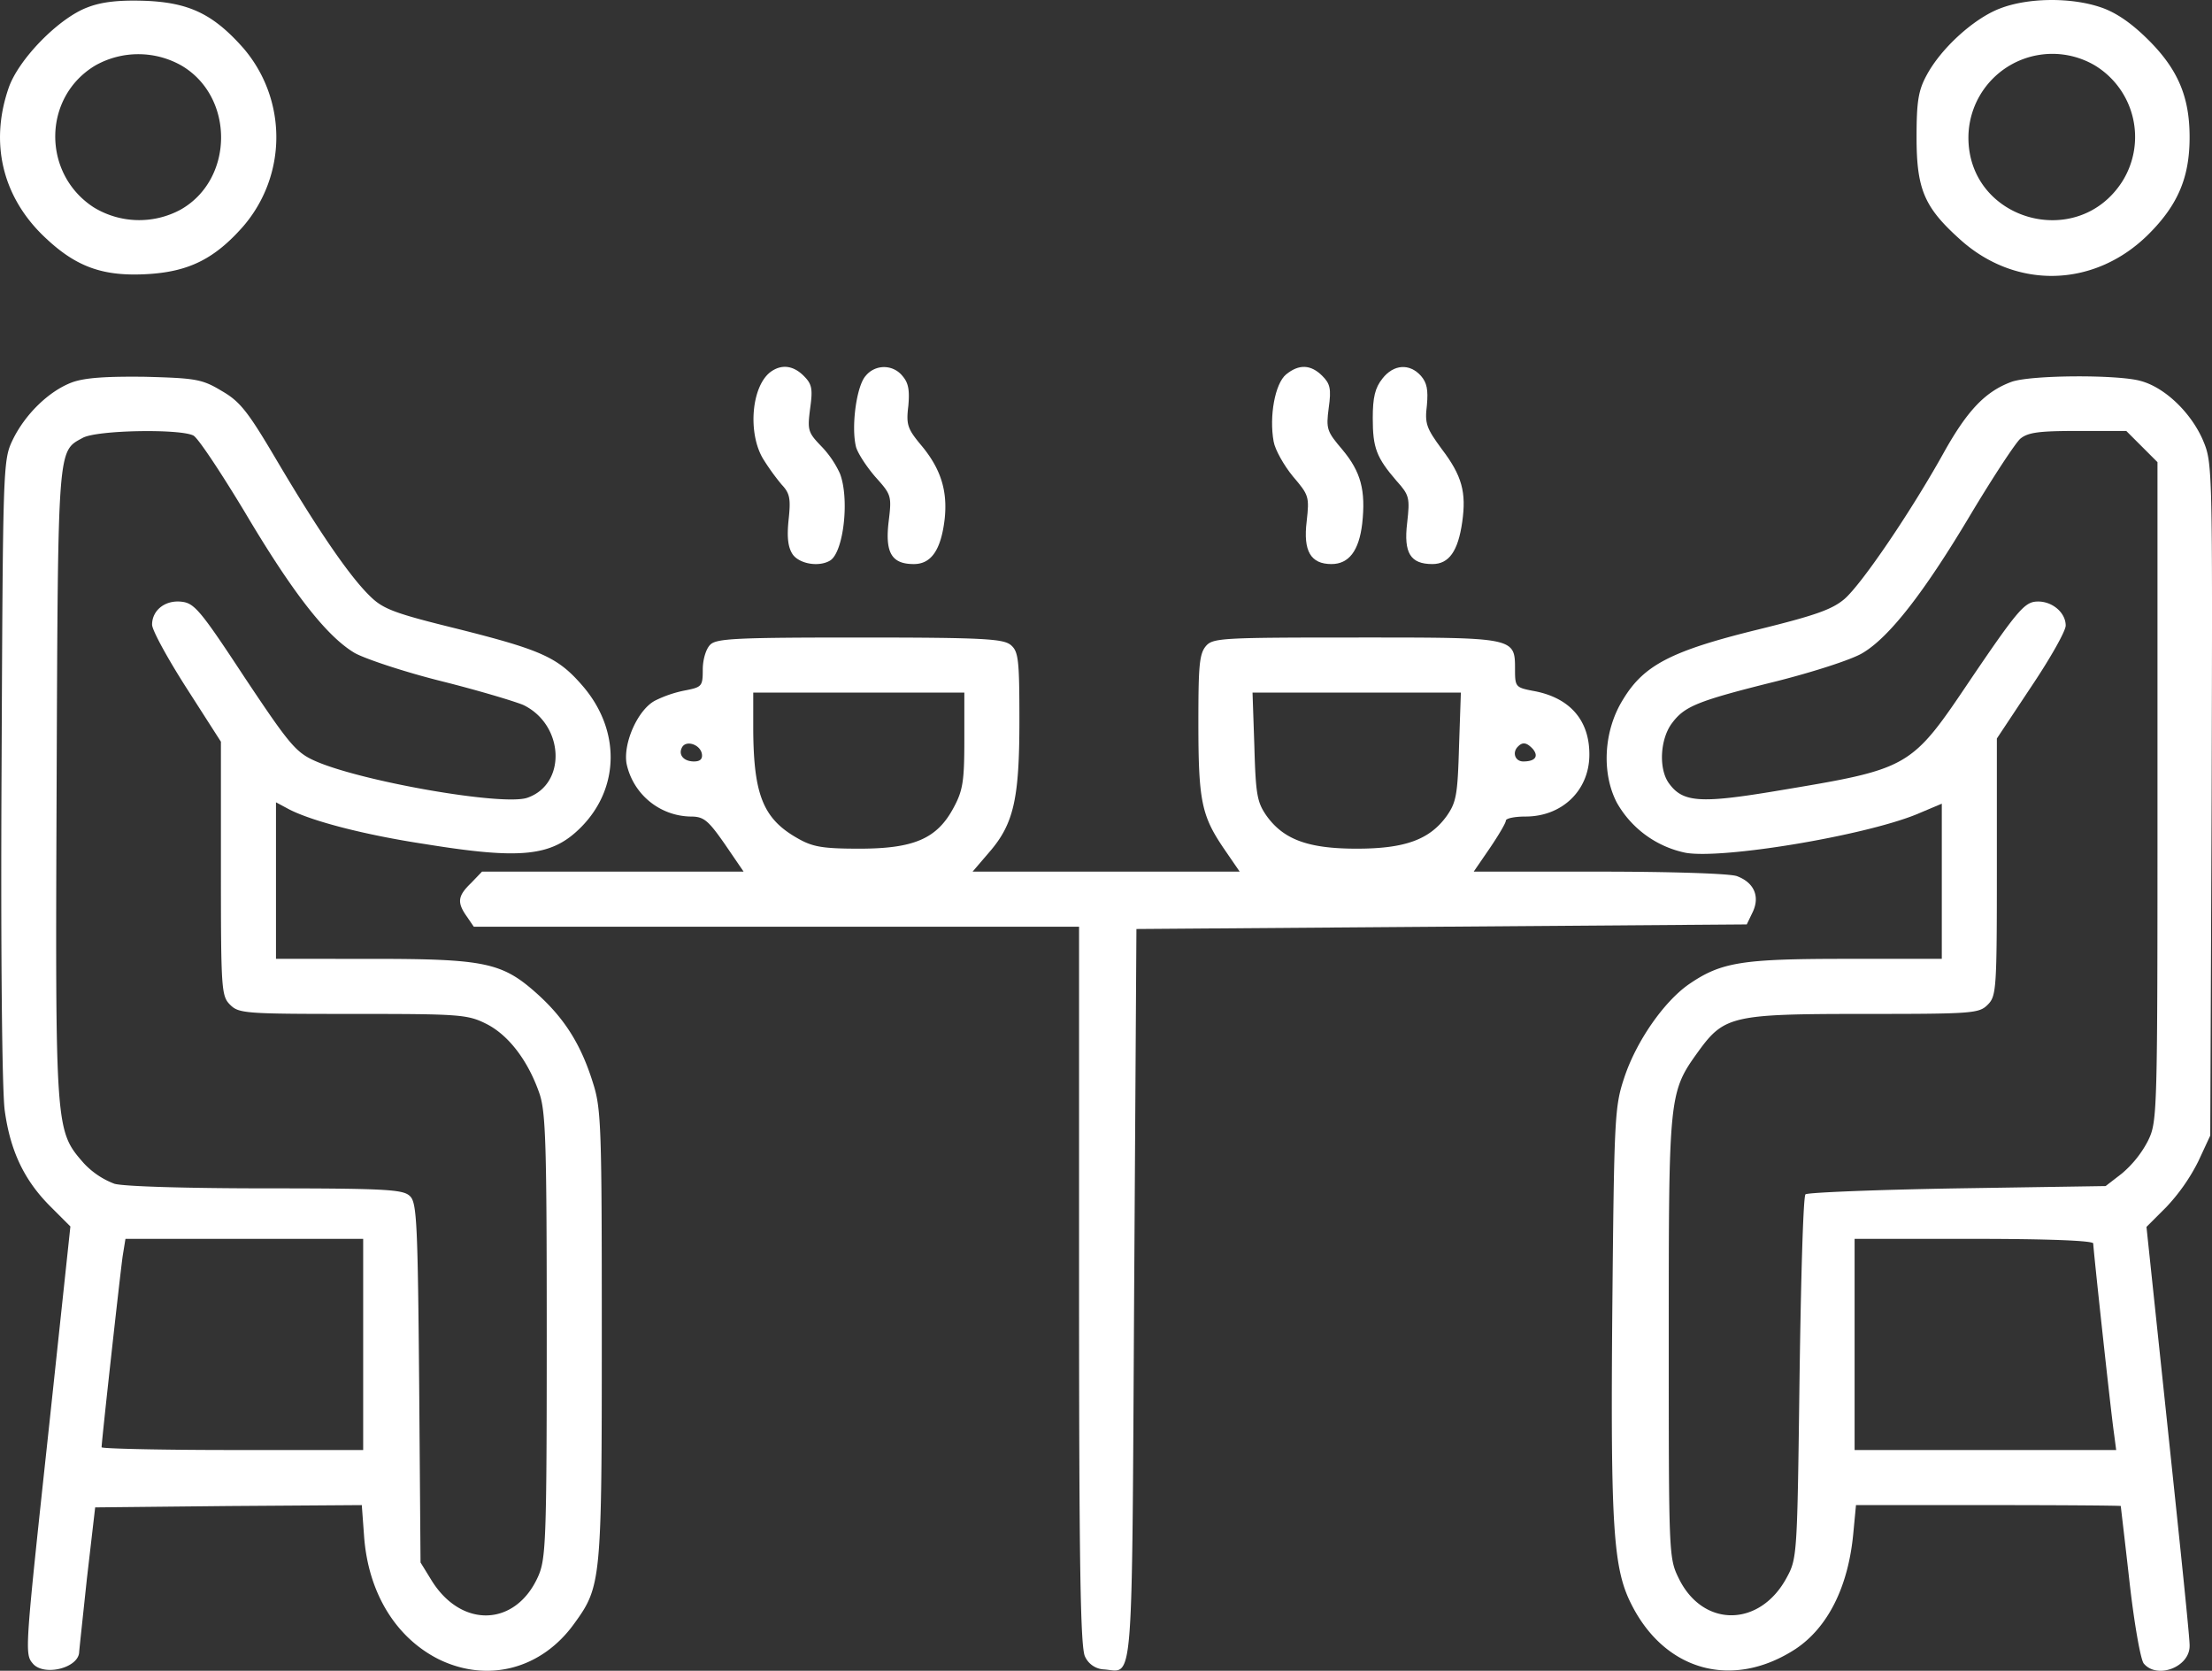
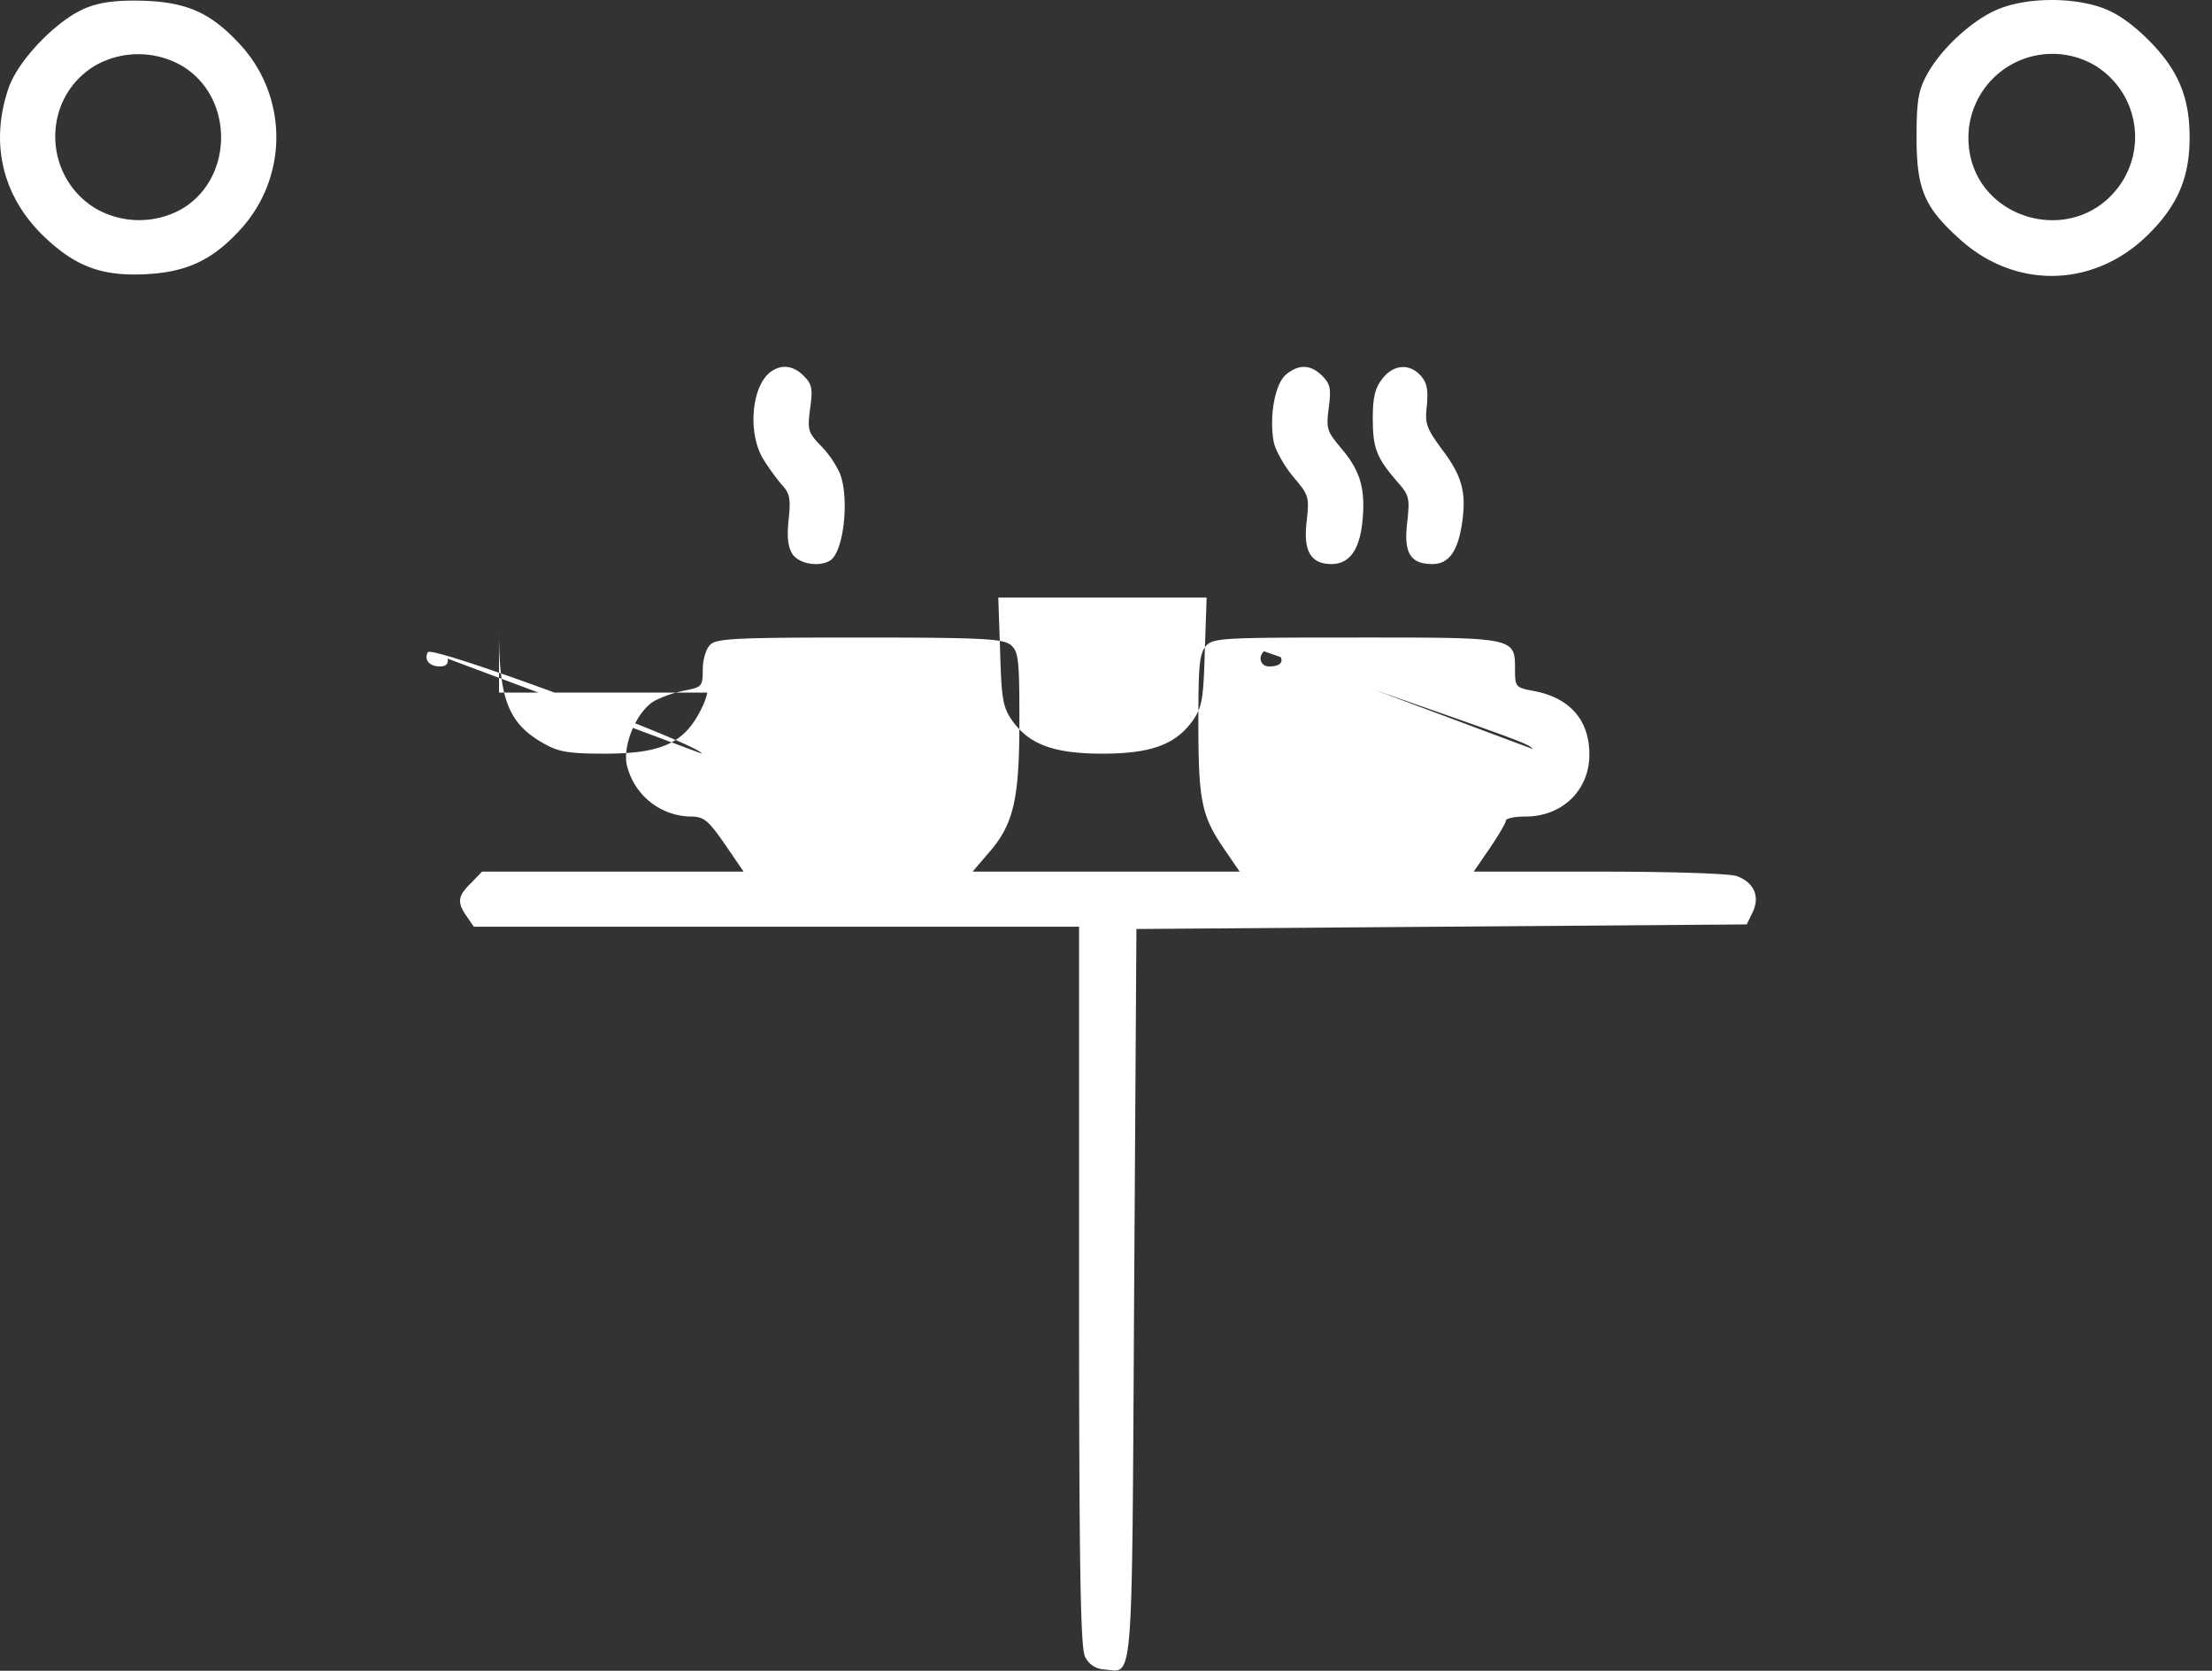
<svg xmlns="http://www.w3.org/2000/svg" id="Layer_1" data-name="Layer 1" viewBox="0 0 482.02 363.97">
  <rect x="0" y="0" width="482.02" height="363.97" fill="#333333" stroke="none" />
  <defs>
    <style>.cls-1{fill:#fff;}</style>
  </defs>
  <path class="cls-1" d="M34,75.7C27.7,78,18.8,87.1,16.7,93.4c-4,11.7-1.4,23.1,7.2,31.7,7.2,7.1,13.2,9.4,23.6,8.7,8.7-.6,14.2-3.4,20.3-10.3a29.77,29.77,0,0,0,0-39c-6.5-7.3-11.7-9.8-21.2-10.2C40.9,74.1,37.1,74.5,34,75.7ZM54.4,88.4c11.6,6.8,11.5,24.8-.2,31.4a19,19,0,0,1-18.9-.5c-11.3-7.3-11.2-24,.3-30.9A19.09,19.09,0,0,1,54.4,88.4Z" transform="translate(-14.86 -74.12)" />
  <path class="cls-1" d="M450.6,76c-5.7,2.2-12.8,8.7-15.9,14.5-1.8,3.3-2.2,5.7-2.2,13.5,0,11.4,1.7,15.3,9.5,22.3,12.2,11,29.4,10.5,41.1-1.2,6.4-6.4,8.9-12.4,8.9-21.1s-2.5-14.7-8.9-21.1c-3.8-3.8-7.2-6.1-10.5-7.2C466.1,73.5,456.7,73.6,450.6,76Zm20.8,12.4a18.23,18.23,0,0,1,5.9,25.3c-9.8,15.2-33.5,8.4-33.5-9.6A18.29,18.29,0,0,1,471.4,88.4Z" transform="translate(-14.86 -74.12)" />
  <path class="cls-1" d="M182.7,155.2c-4.1,3.2-4.9,13.2-1.6,18.8a50,50,0,0,0,4.1,5.7c1.8,1.9,2,3.1,1.5,7.7-.4,3.9-.1,6,.9,7.5,1.5,2.1,5.8,2.8,8.2,1.3,2.9-1.9,4.2-13.4,2.1-18.9a21.39,21.39,0,0,0-4.1-6c-2.9-3-3-3.5-2.4-8.2.6-4.3.4-5.3-1.4-7.1C187.7,153.7,185.1,153.4,182.7,155.2Z" transform="translate(-14.86 -74.12)" />
-   <path class="cls-1" d="M203.5,156c-2,2.2-3.2,11.1-2.1,15.5.4,1.4,2.3,4.3,4.2,6.5,3.5,3.9,3.6,4.1,2.9,9.8-.8,6.8.7,9.2,5.5,9.2,3.8,0,5.9-3.1,6.7-9.7.7-6.2-.8-11.1-5.2-16.3-2.9-3.5-3.2-4.4-2.7-8.5.3-3.5,0-5-1.3-6.5A5.14,5.14,0,0,0,203.5,156Z" transform="translate(-14.86 -74.12)" />
  <path class="cls-1" d="M295.1,155.7c-2.4,2-3.7,9.1-2.7,14.6.3,1.8,2.3,5.3,4.2,7.6,3.5,4.1,3.6,4.4,3,9.8-.8,6.5.9,9.3,5.4,9.3,3.8,0,6-2.9,6.7-8.8.8-7.3-.3-11.3-4.3-16.1-3.4-4-3.6-4.5-3-9.1.6-4.2.3-5.3-1.4-7C300.5,153.5,297.9,153.4,295.1,155.7Z" transform="translate(-14.86 -74.12)" />
  <path class="cls-1" d="M316.1,156.6c-1.6,2-2.1,4.1-2.1,8.6,0,6.5.8,8.6,5.2,13.7,2.8,3.1,2.9,3.7,2.3,9.1-.8,6.6.7,9,5.5,9,3.6,0,5.6-2.8,6.5-9.2s0-10-4.5-15.9c-3.3-4.5-3.7-5.5-3.2-9.5.3-3.4,0-4.9-1.3-6.4C322,153.2,318.5,153.5,316.1,156.6Z" transform="translate(-14.86 -74.12)" />
-   <path class="cls-1" d="M30.6,157.4c-5.1,1.9-10.3,7-13,12.6-2.1,4.4-2.1,5.6-2.4,71.8-.2,39.6.1,70.2.7,74.3,1.2,8.7,4.2,15.1,9.9,20.8l4.4,4.4-4.6,43.1c-5.3,49.2-5.4,50-3.6,52.1,2.3,2.8,9.7,1.1,10.1-2.3,0-.4.8-7.7,1.7-16.2l1.8-15.5,29-.3,29.1-.2.5,6.8c.9,12.3,6.9,22.1,16.3,26.8,10.7,5.2,22.4,2.1,29.5-7.8,5.9-8.1,6-9.4,6-62.9,0-44.9-.1-49.2-1.9-54.8-2.6-8.4-6.2-14.1-12.2-19.5-7.6-6.8-11.3-7.6-36.1-7.6H75V248.9l2.8,1.5c5,2.6,16.5,5.6,29.7,7.6,21,3.4,27.6,2.7,33.9-3.6,8.6-8.6,8.7-21.4.3-31-5.3-6.1-8.9-7.7-27.2-12.3-13.8-3.4-16.2-4.3-19.1-7.2-4.4-4.3-11.2-14.2-20.3-29.6-6.2-10.5-7.9-12.7-11.9-15-4.3-2.6-5.7-2.8-16.7-3.1C38,156.1,33.4,156.4,30.6,157.4ZM57,169c1,.5,5.9,7.9,11.1,16.5,10.6,17.9,18,27.3,24.1,30.9,2.4,1.3,10.8,4.1,18.8,6.1s16,4.4,17.9,5.2c8.9,4.3,9.5,17.2.9,20.2-5.3,1.9-37.1-3.7-46.7-8.2-3.9-1.8-5.6-4-15-18.1-9.6-14.6-10.9-16.1-13.7-16.4-3.6-.4-6.4,1.9-6.4,5,0,1.2,3.4,7.4,7.5,13.8L63,235.7v27.6c0,26.4.1,27.8,2,29.7s3.3,2,26.7,2c23,0,25,.1,29,2.1,4.9,2.4,9.2,8,11.7,15.2,1.4,4.1,1.6,11.1,1.6,53,0,44.8-.2,48.5-1.9,52.3-4.9,10.9-16.7,11.3-23.2.8l-2.4-3.9-.3-39c-.3-34.1-.5-39.2-1.9-40.7s-4.1-1.8-31.2-1.8c-17,0-31.2-.4-33.3-1a17.62,17.62,0,0,1-6.7-4.5c-6.2-7.1-6.2-7.1-5.9-82.6.3-74.1.2-72.4,5.7-75.4C36,167.8,54.1,167.5,57,169ZM94,367v23H65.5c-15.7,0-28.5-.3-28.5-.6,0-1.3,4.1-38.3,4.6-41.7l.6-3.7H94Z" transform="translate(-14.86 -74.12)" />
-   <path class="cls-1" d="M453.2,157.3c-5.7,2.1-9.6,6.2-14.7,15.3-7.1,12.8-17.9,28.7-21.7,32-2.7,2.3-6.4,3.6-19,6.7-18.7,4.6-24.7,7.7-29.2,15.1-4.3,6.8-4.8,16.1-1.4,22.6a22.39,22.39,0,0,0,15,10.9c8,1.4,38.3-3.6,50.1-8.3l5.7-2.4V283H417.2c-22.8,0-27.3.7-34.4,5.6-5.4,3.8-11.4,12.4-14,20.3-2.1,6.3-2.2,8.6-2.6,50.5-.4,47.6.2,56.5,4.2,64.3,7.4,14.6,22.2,18.5,35.8,9.6,7-4.7,11.4-13.5,12.5-25l.6-6.3h28.8c15.9,0,28.9.1,28.9.2s.9,7.6,1.9,16.5,2.4,16.9,3.1,17.8c2.9,3.5,10,.8,10-3.8.1-1.2-2.1-22.2-4.7-46.8l-4.7-44.5,4.3-4.3a41.75,41.75,0,0,0,7-10l2.6-5.6.3-73.3c.2-72.9.2-73.2-1.9-78.2-2.6-6-8.3-11.5-13.6-12.9C476.3,155.7,457.4,155.8,453.2,157.3Zm28.4,14.1,3.4,3.4v71.8c0,70.9,0,71.8-2.1,76.1a23.49,23.49,0,0,1-5.7,7.1l-3.5,2.7-32.3.5c-17.7.3-32.6.9-33.1,1.3s-1,18.5-1.3,40c-.5,38.5-.5,39.3-2.8,43.5-5.8,10.8-18.2,11-23.5.2-2.2-4.5-2.2-4.9-2.2-52.5,0-53,0-53.4,6.5-62.4,5.6-7.7,7.5-8.1,36-8.1,23.7,0,25.1-.1,27-2s2-3.3,2-30V235l7.5-11.3c4.1-6.1,7.5-12.1,7.5-13.3,0-3-3.3-5.6-6.7-5.2-2.4.3-4.3,2.6-13.6,16.3-13.6,20.2-13.2,20-43.2,25-16.3,2.7-20,2.4-23-1.8-2.2-3.1-1.9-9.4.6-12.9,2.8-3.8,5.3-4.9,23-9.3,7.9-2,16.3-4.7,18.6-6.1,5.8-3.4,13.4-13.1,23.7-30.4,4.8-8,9.6-15.3,10.7-16.3,1.7-1.4,4.1-1.7,12.6-1.7h10.5ZM471,345c0,1.2,3.8,36.3,4.5,41.2l.5,3.8H419V344h26C461.3,344,471,344.4,471,345Z" transform="translate(-14.86 -74.12)" />
-   <path class="cls-1" d="M169.6,214.6c-.9.9-1.6,3.2-1.6,5.4,0,3.6-.2,3.8-3.7,4.5a25.6,25.6,0,0,0-6.6,2.2c-3.8,1.9-7.1,9.3-6.3,13.8A14.53,14.53,0,0,0,165.3,252c2.9,0,3.8.7,7.5,6l4.1,6h-57l-2.4,2.5c-2.9,2.8-3.1,4.2-.9,7.3l1.5,2.2H250v78.2c0,60.9.3,78.9,1.3,80.8a4.79,4.79,0,0,0,4.2,2.8c6.4.5,6,6,6.5-81.5l.5-79.8L329,276l66.5-.5,1.3-2.7c1.6-3.4.3-6.4-3.4-7.8-1.4-.6-14.9-1-30-1H336l3.5-5.1c1.9-2.8,3.5-5.5,3.5-6s1.9-.9,4.3-.9c7.9,0,13.8-5.6,13.9-13.3s-4.3-12.7-12.4-14.1c-3.6-.7-3.8-.9-3.8-4.5,0-7.2.3-7.1-34.7-7.1-28.8,0-31.1.1-32.6,1.8s-1.7,4.3-1.7,16.8c0,17,.7,20.2,5.5,27.3L285,264H226.8l3.6-4.2c5.4-6.2,6.6-11.7,6.6-28.8,0-13-.2-14.9-1.8-16.3s-5.4-1.7-33-1.7C175.3,213,170.9,213.2,169.6,214.6ZM225,235.3c0,8.9-.3,11-2.3,14.7-3.6,6.8-8.6,9-20.6,9-8.1,0-10.2-.4-13.5-2.3-7.4-4.2-9.5-9.4-9.6-23.5V225h46Zm107.8,1.4c-.3,10.6-.6,12.2-2.7,15.2-3.7,5.1-9,7.1-19.6,7.1s-15.9-2-19.6-7.1c-2.1-3-2.4-4.6-2.7-15.2l-.4-11.7h45.4Zm-165,1.6c.2,1.1-.3,1.7-1.7,1.7-2.3,0-3.5-1.5-2.6-3.1S167.4,236.3,167.8,238.3Zm181.1-1c1.3,1.6.5,2.7-2.1,2.7-1.8,0-2.5-2-1.1-3.3C346.7,235.7,347.6,235.9,348.9,237.3Z" transform="translate(-14.86 -74.12)" />
+   <path class="cls-1" d="M169.6,214.6c-.9.9-1.6,3.2-1.6,5.4,0,3.6-.2,3.8-3.7,4.5a25.6,25.6,0,0,0-6.6,2.2c-3.8,1.9-7.1,9.3-6.3,13.8A14.53,14.53,0,0,0,165.3,252c2.9,0,3.8.7,7.5,6l4.1,6h-57l-2.4,2.5c-2.9,2.8-3.1,4.2-.9,7.3l1.5,2.2H250v78.2c0,60.9.3,78.9,1.3,80.8a4.79,4.79,0,0,0,4.2,2.8c6.4.5,6,6,6.5-81.5l.5-79.8L329,276l66.5-.5,1.3-2.7c1.6-3.4.3-6.4-3.4-7.8-1.4-.6-14.9-1-30-1H336l3.5-5.1c1.9-2.8,3.5-5.5,3.5-6s1.9-.9,4.3-.9c7.9,0,13.8-5.6,13.9-13.3s-4.3-12.7-12.4-14.1c-3.6-.7-3.8-.9-3.8-4.5,0-7.2.3-7.1-34.7-7.1-28.8,0-31.1.1-32.6,1.8s-1.7,4.3-1.7,16.8c0,17,.7,20.2,5.5,27.3L285,264H226.8l3.6-4.2c5.4-6.2,6.6-11.7,6.6-28.8,0-13-.2-14.9-1.8-16.3s-5.4-1.7-33-1.7C175.3,213,170.9,213.2,169.6,214.6Zc0,8.9-.3,11-2.3,14.7-3.6,6.8-8.6,9-20.6,9-8.1,0-10.2-.4-13.5-2.3-7.4-4.2-9.5-9.4-9.6-23.5V225h46Zm107.8,1.4c-.3,10.6-.6,12.2-2.7,15.2-3.7,5.1-9,7.1-19.6,7.1s-15.9-2-19.6-7.1c-2.1-3-2.4-4.6-2.7-15.2l-.4-11.7h45.4Zm-165,1.6c.2,1.1-.3,1.7-1.7,1.7-2.3,0-3.5-1.5-2.6-3.1S167.4,236.3,167.8,238.3Zm181.1-1c1.3,1.6.5,2.7-2.1,2.7-1.8,0-2.5-2-1.1-3.3C346.7,235.7,347.6,235.9,348.9,237.3Z" transform="translate(-14.86 -74.12)" />
</svg>